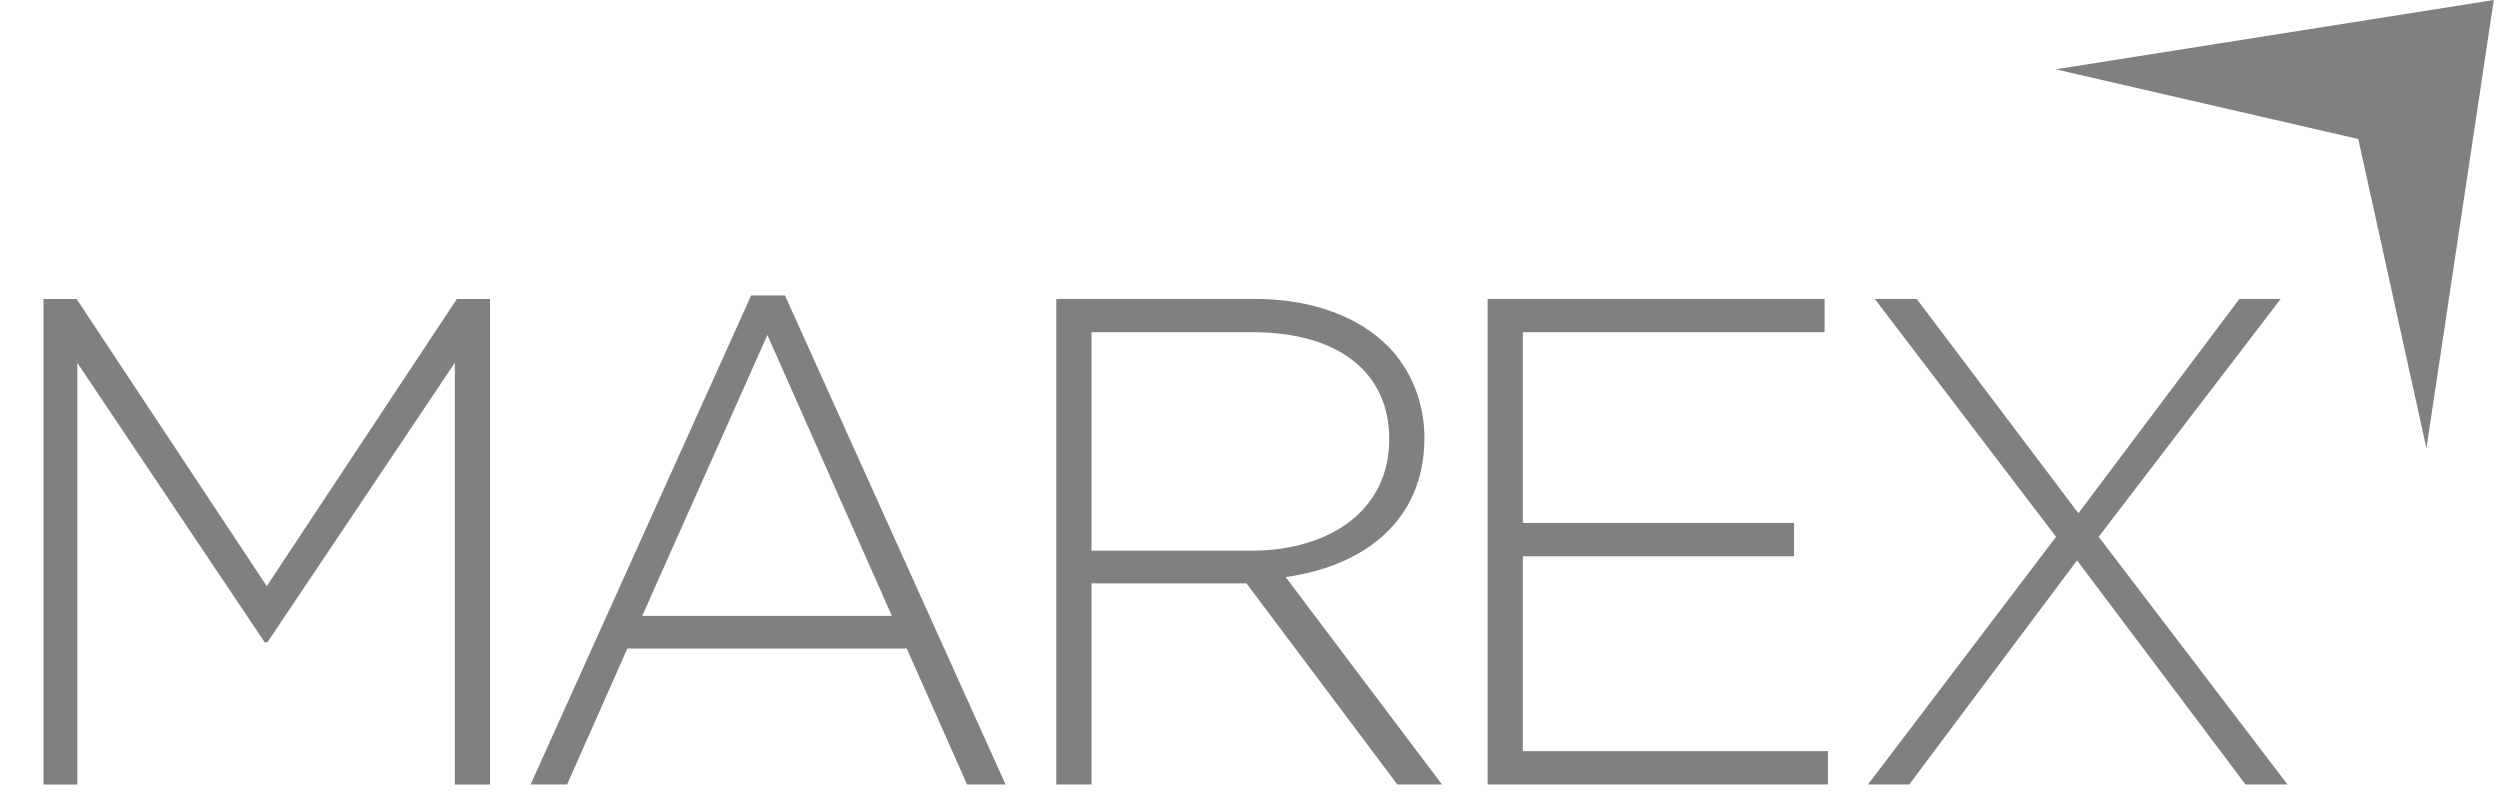
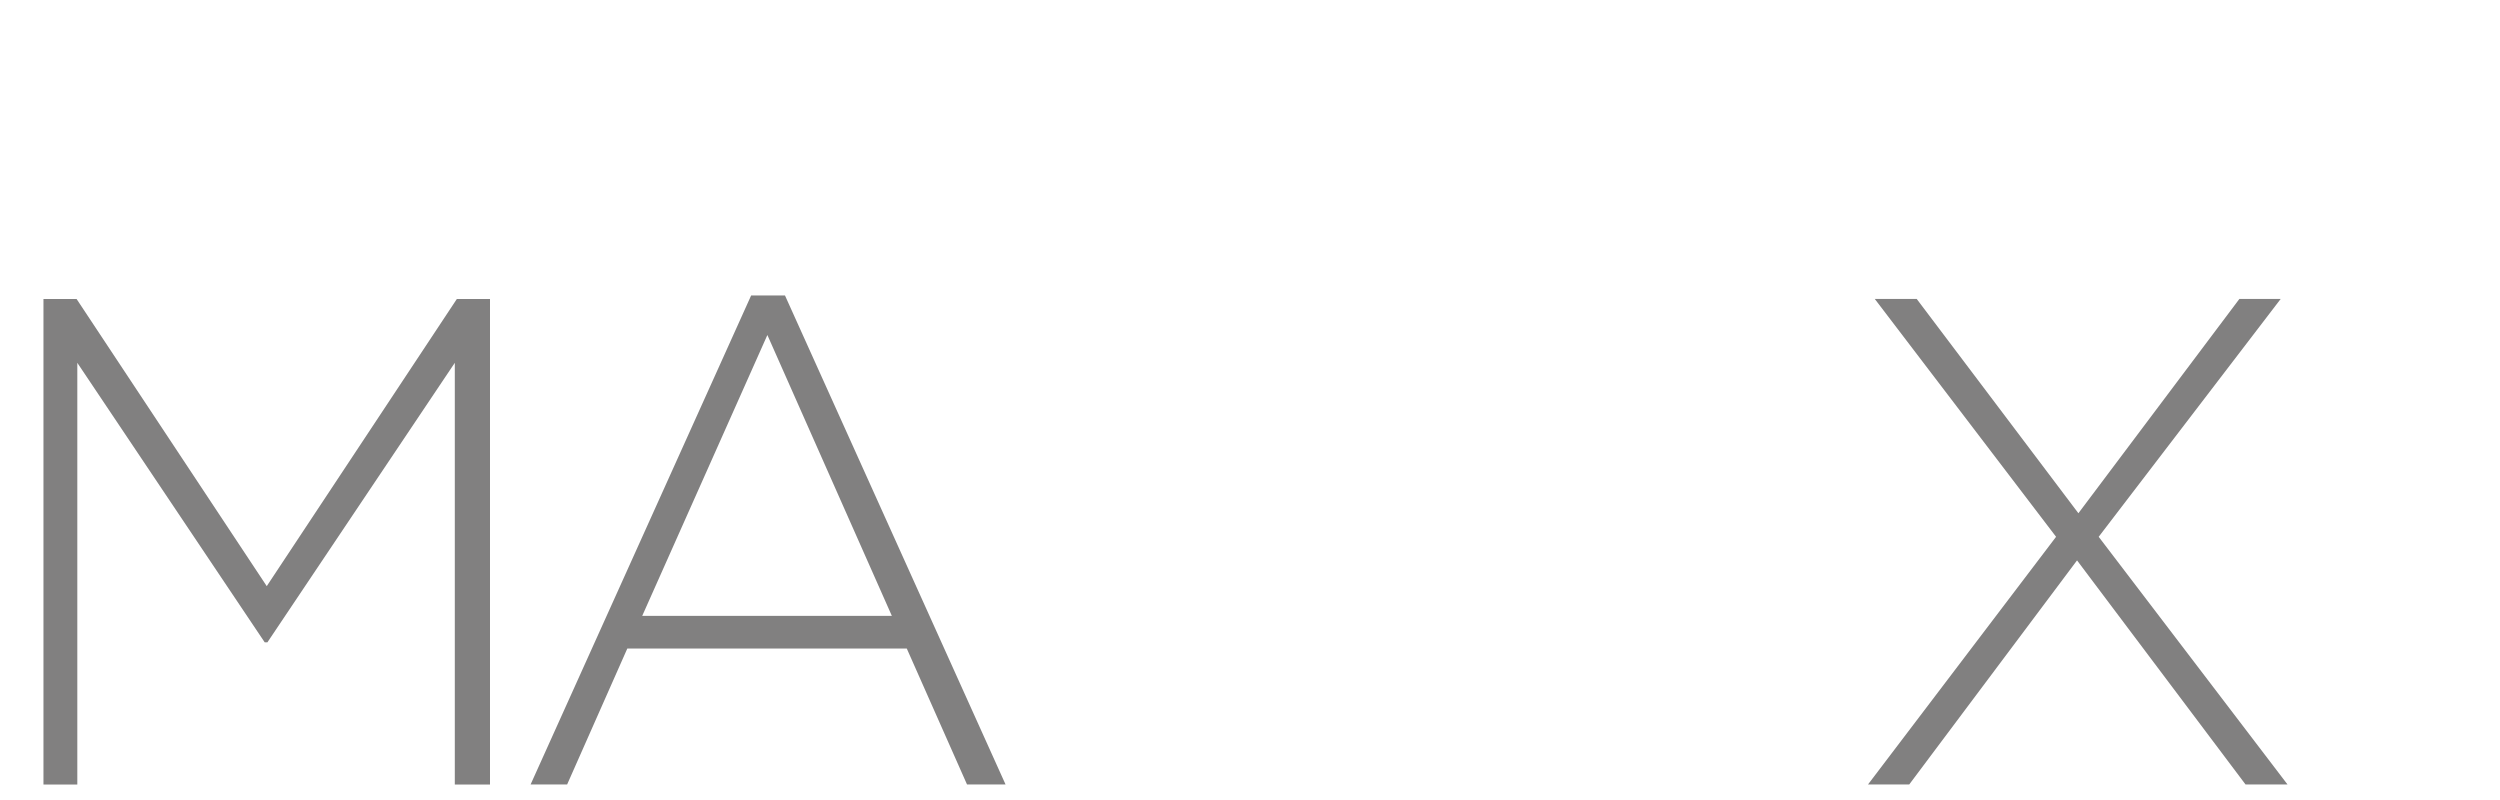
<svg xmlns="http://www.w3.org/2000/svg" width="200" height="64" viewBox="0 0 200 64" fill="none">
-   <path d="M188.661 11.121L164.456 5.545L199.503 0L194.114 35.863L188.661 11.121Z" fill="#818080" />
  <path d="M36.546 23.922L21.34 46.892L6.129 23.922H3.477V62.761H6.185V29.026L21.176 51.386H21.393L36.384 29.026V62.761H39.2V23.922H36.546Z" fill="#818080" />
  <path d="M71.349 49.271L61.39 26.801L51.377 49.271H71.349ZM60.092 23.637H62.798L80.443 62.755H77.36L72.541 51.88H50.186L45.372 62.755H42.449L60.092 23.637Z" fill="#818080" />
-   <path d="M100.092 44.055C106.425 44.055 111.135 40.782 111.135 35.178V35.069C111.135 29.854 107.128 26.578 100.255 26.578H87.318V44.055H100.092ZM84.504 23.914H100.419C105.072 23.914 108.805 25.413 111.081 27.744C112.865 29.573 113.951 32.184 113.951 34.958V35.069C113.951 41.557 109.239 45.278 102.852 46.165L115.355 62.755H111.783L99.714 46.665H87.318V62.755H84.504V23.914Z" fill="#818080" />
-   <path d="M119.012 23.914H145.967V26.577H121.826V41.835H143.527V44.501H121.826V60.089H146.236V62.755H119.012V23.914Z" fill="#818080" />
  <path d="M182.456 23.914L167.895 42.944L182.999 62.755H179.641L166.163 44.831L152.74 62.755H149.442L164.486 42.944L149.981 23.914H153.336L166.272 41.059L179.151 23.914H182.456Z" fill="#818080" />
</svg>